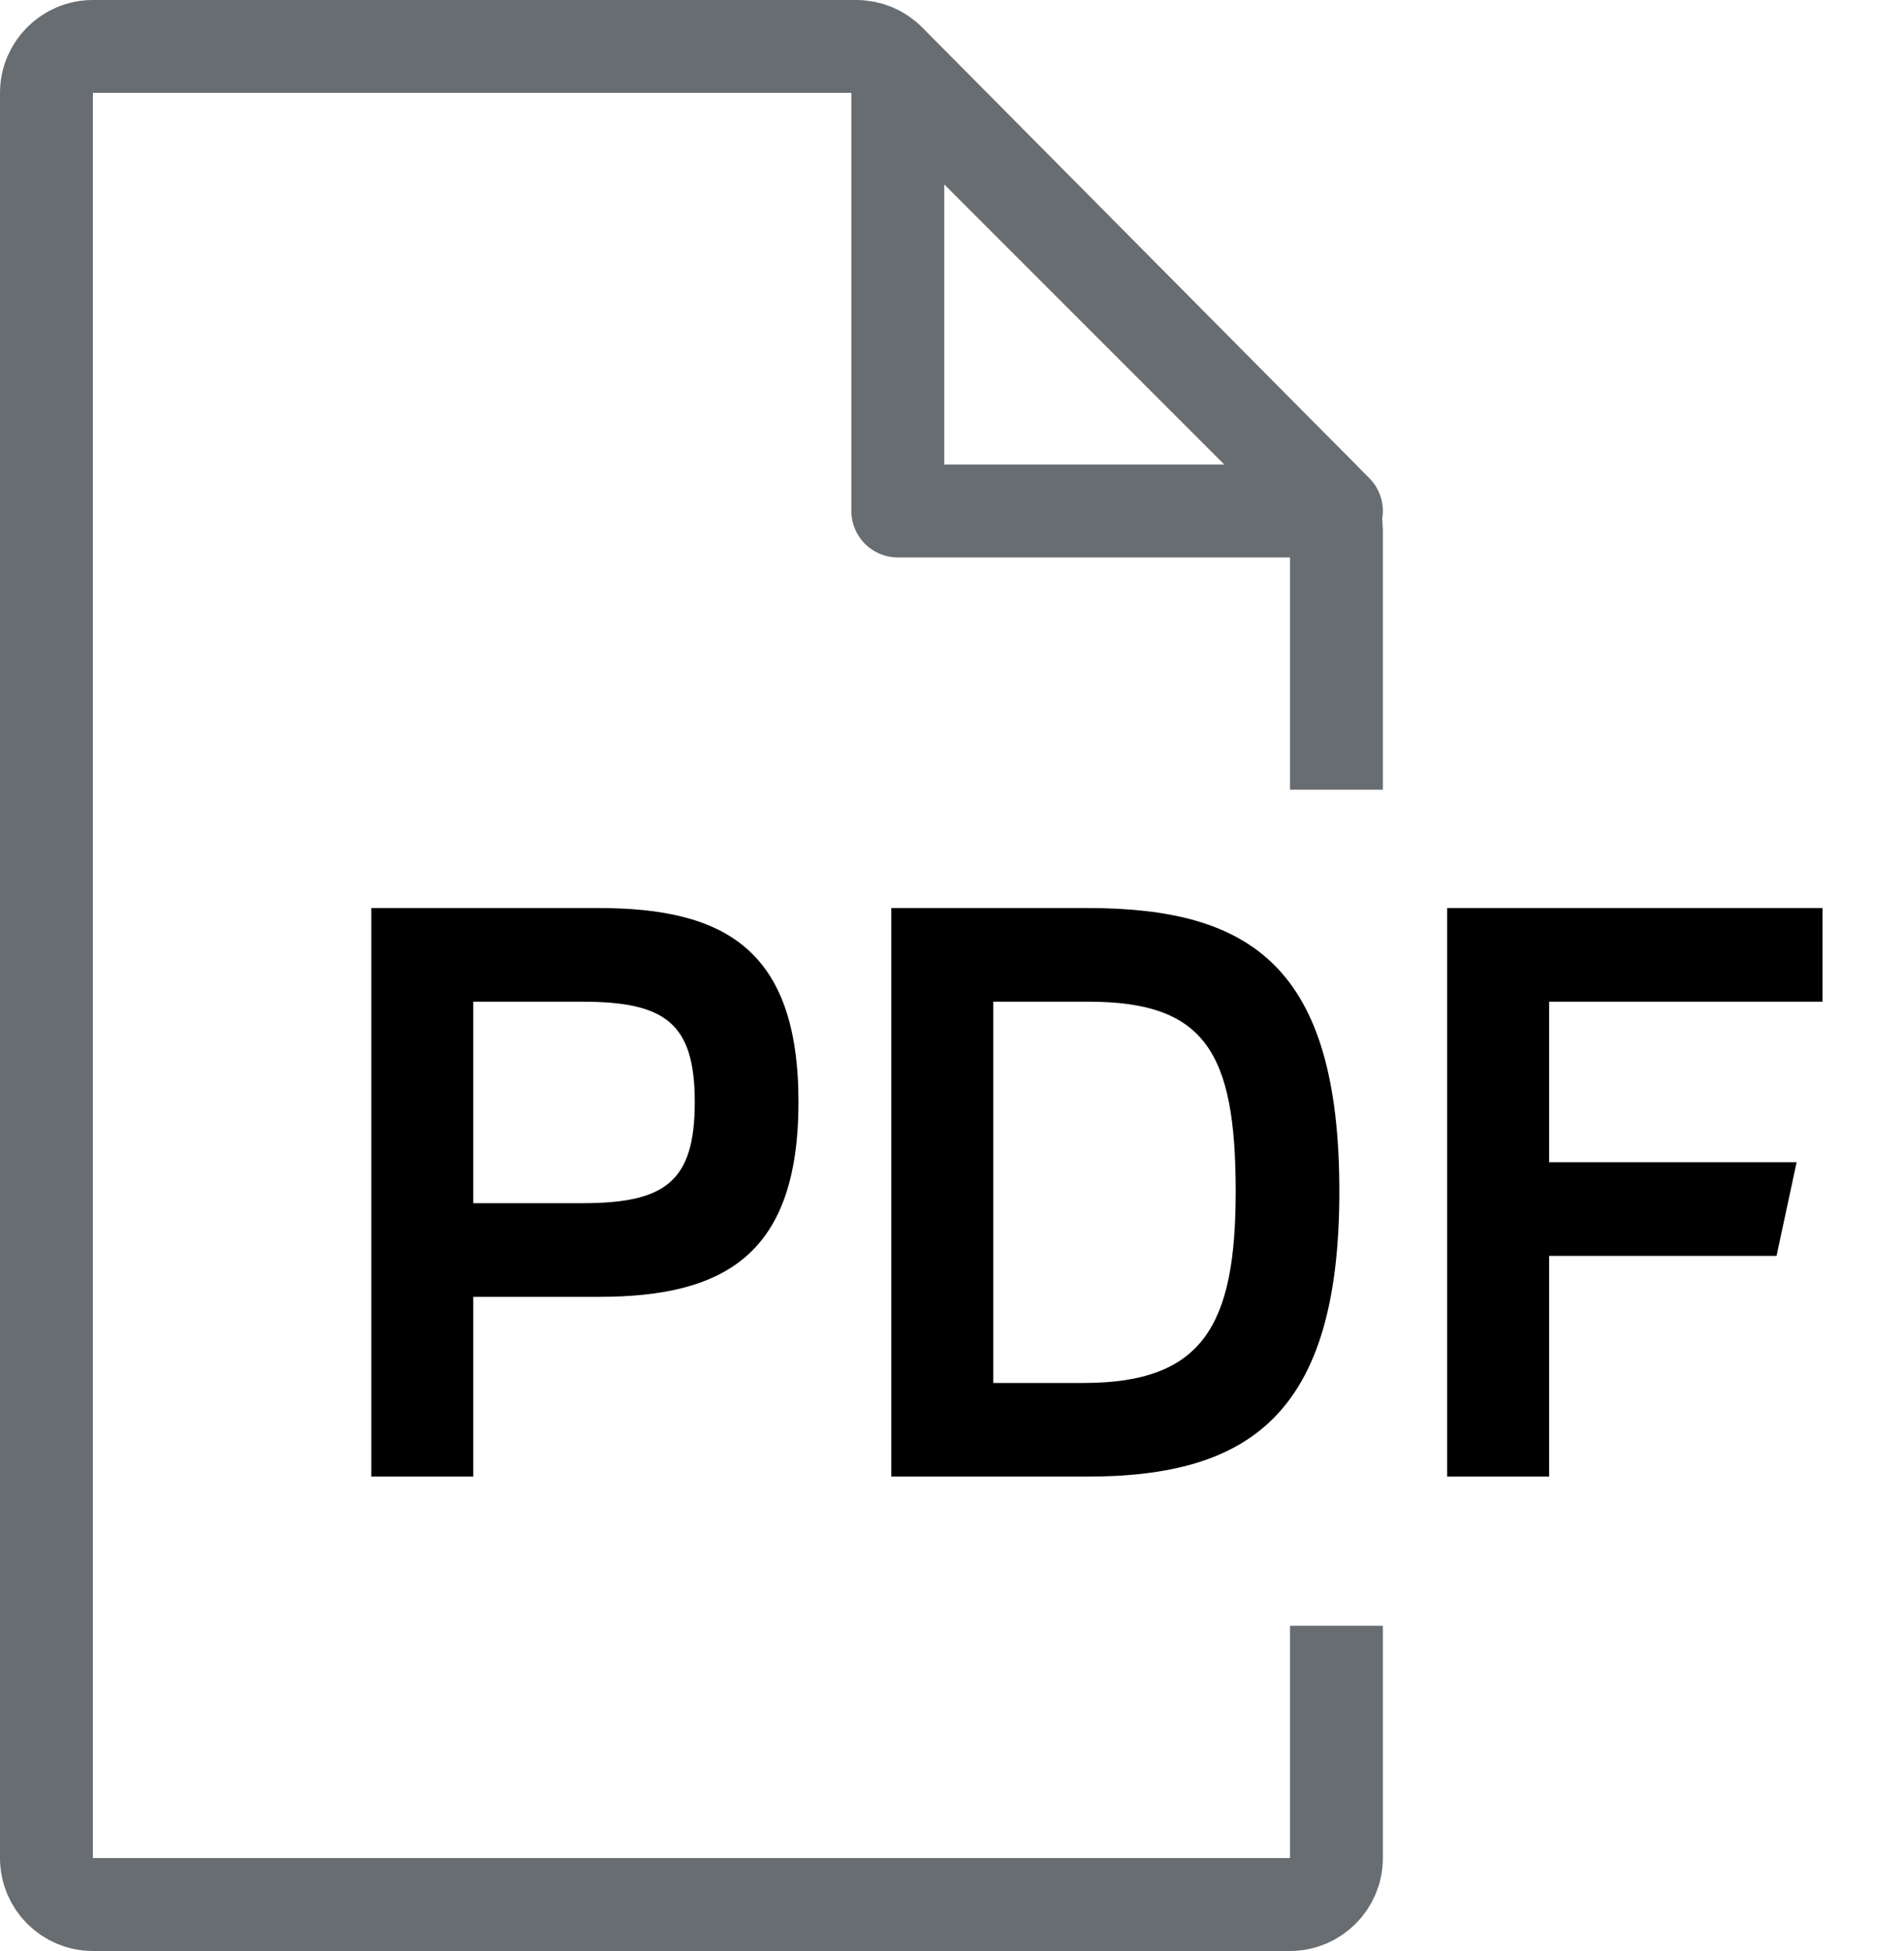
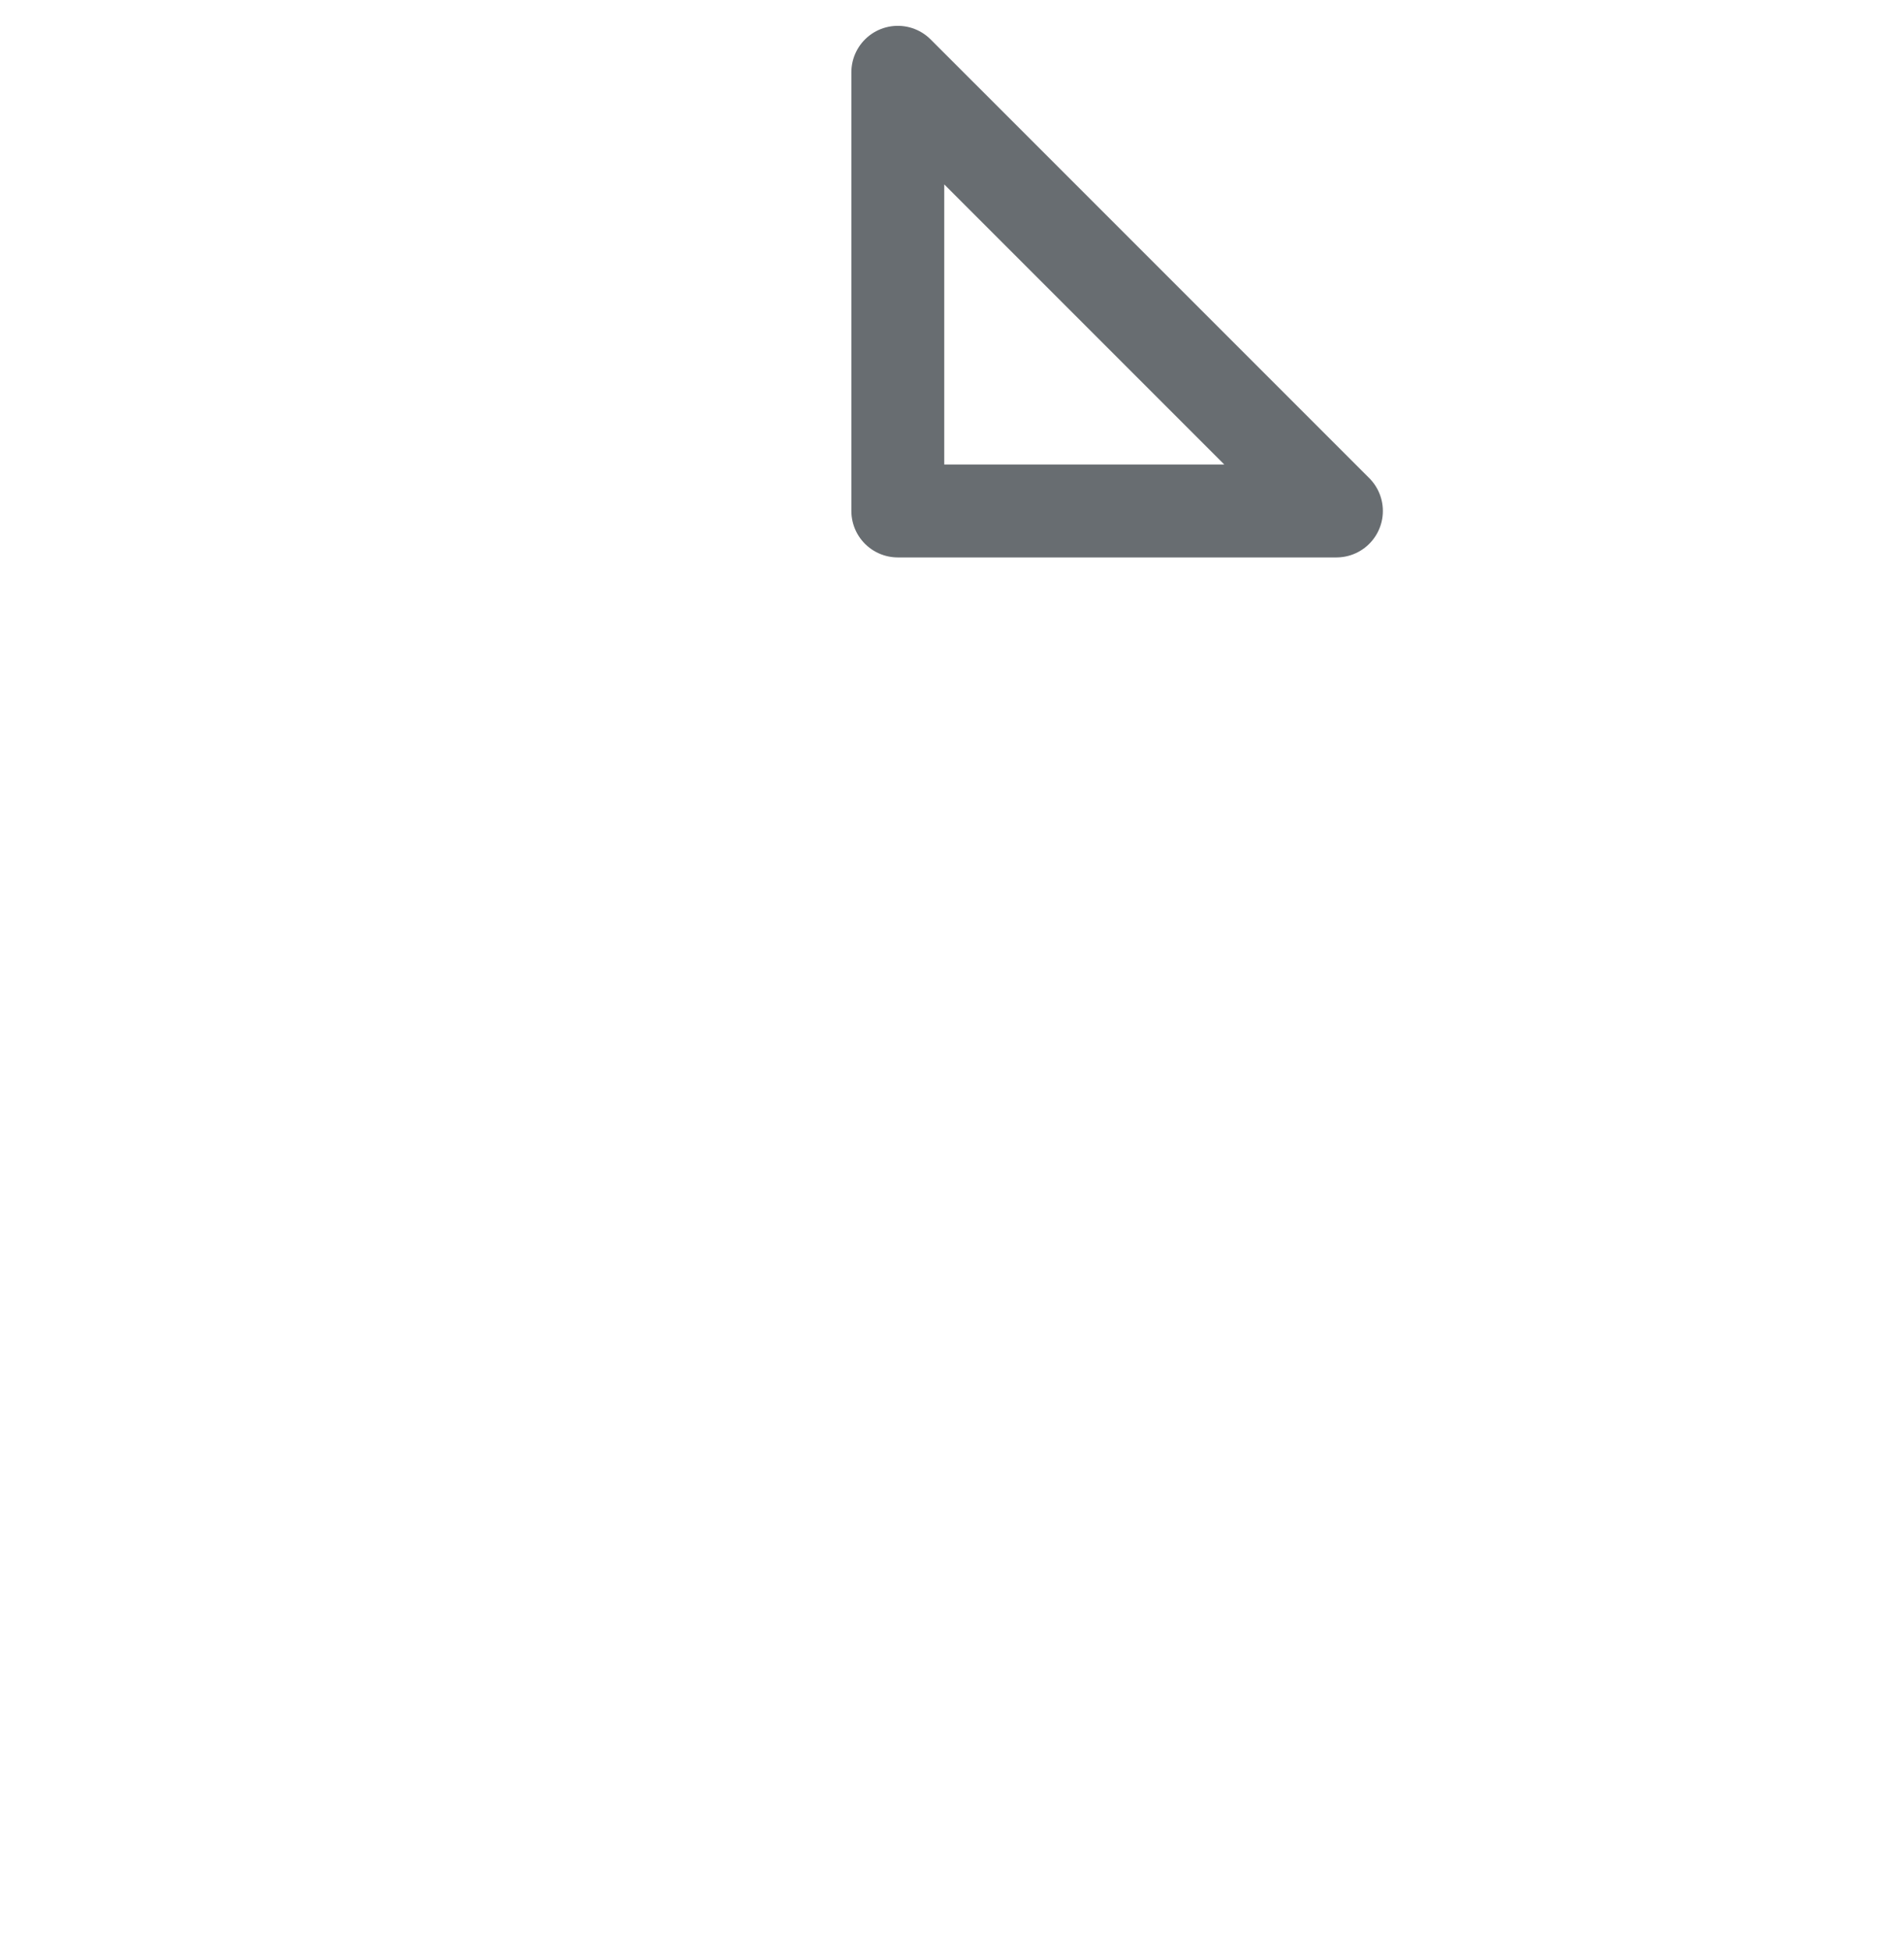
<svg xmlns="http://www.w3.org/2000/svg" width="41" height="42" viewBox="0 0 41 42" fill="none">
-   <path d="M28.778 17V11.412C28.778 11.148 28.674 10.895 28.488 10.708L19.15 1.296C18.962 1.106 18.707 1 18.44 1L2 1C1.448 1 1 1.448 1 2L1 40C1 40.552 1.448 41 2 41H27.778C28.33 41 28.778 40.552 28.778 40V35" stroke="#686D71" stroke-width="2" />
  <path d="M19.333 11V1.556L28.778 11H19.333Z" stroke="#686D71" stroke-width="2" stroke-linecap="round" stroke-linejoin="round" />
-   <path d="M12.892 19.548H7.996V31.788H10.191V27.918H12.892C15.591 27.918 17.194 27.018 17.194 23.724C17.194 20.43 15.591 19.548 12.892 19.548ZM12.531 25.902H10.191V21.564H12.531C14.313 21.564 14.961 22.014 14.961 23.724C14.961 25.452 14.313 25.902 12.531 25.902ZM23.423 19.548H19.193V31.788H23.405C26.915 31.788 28.841 30.438 28.841 25.65C28.841 20.826 26.951 19.548 23.423 19.548ZM23.333 29.772H21.389V21.564H23.441C25.943 21.564 26.609 22.644 26.609 25.65C26.609 28.53 25.907 29.772 23.333 29.772ZM39.245 21.564V19.548H31.163V31.788H33.359V27.036H38.255L38.688 25.02H33.359V21.564H39.245Z" fill="black" />
</svg>